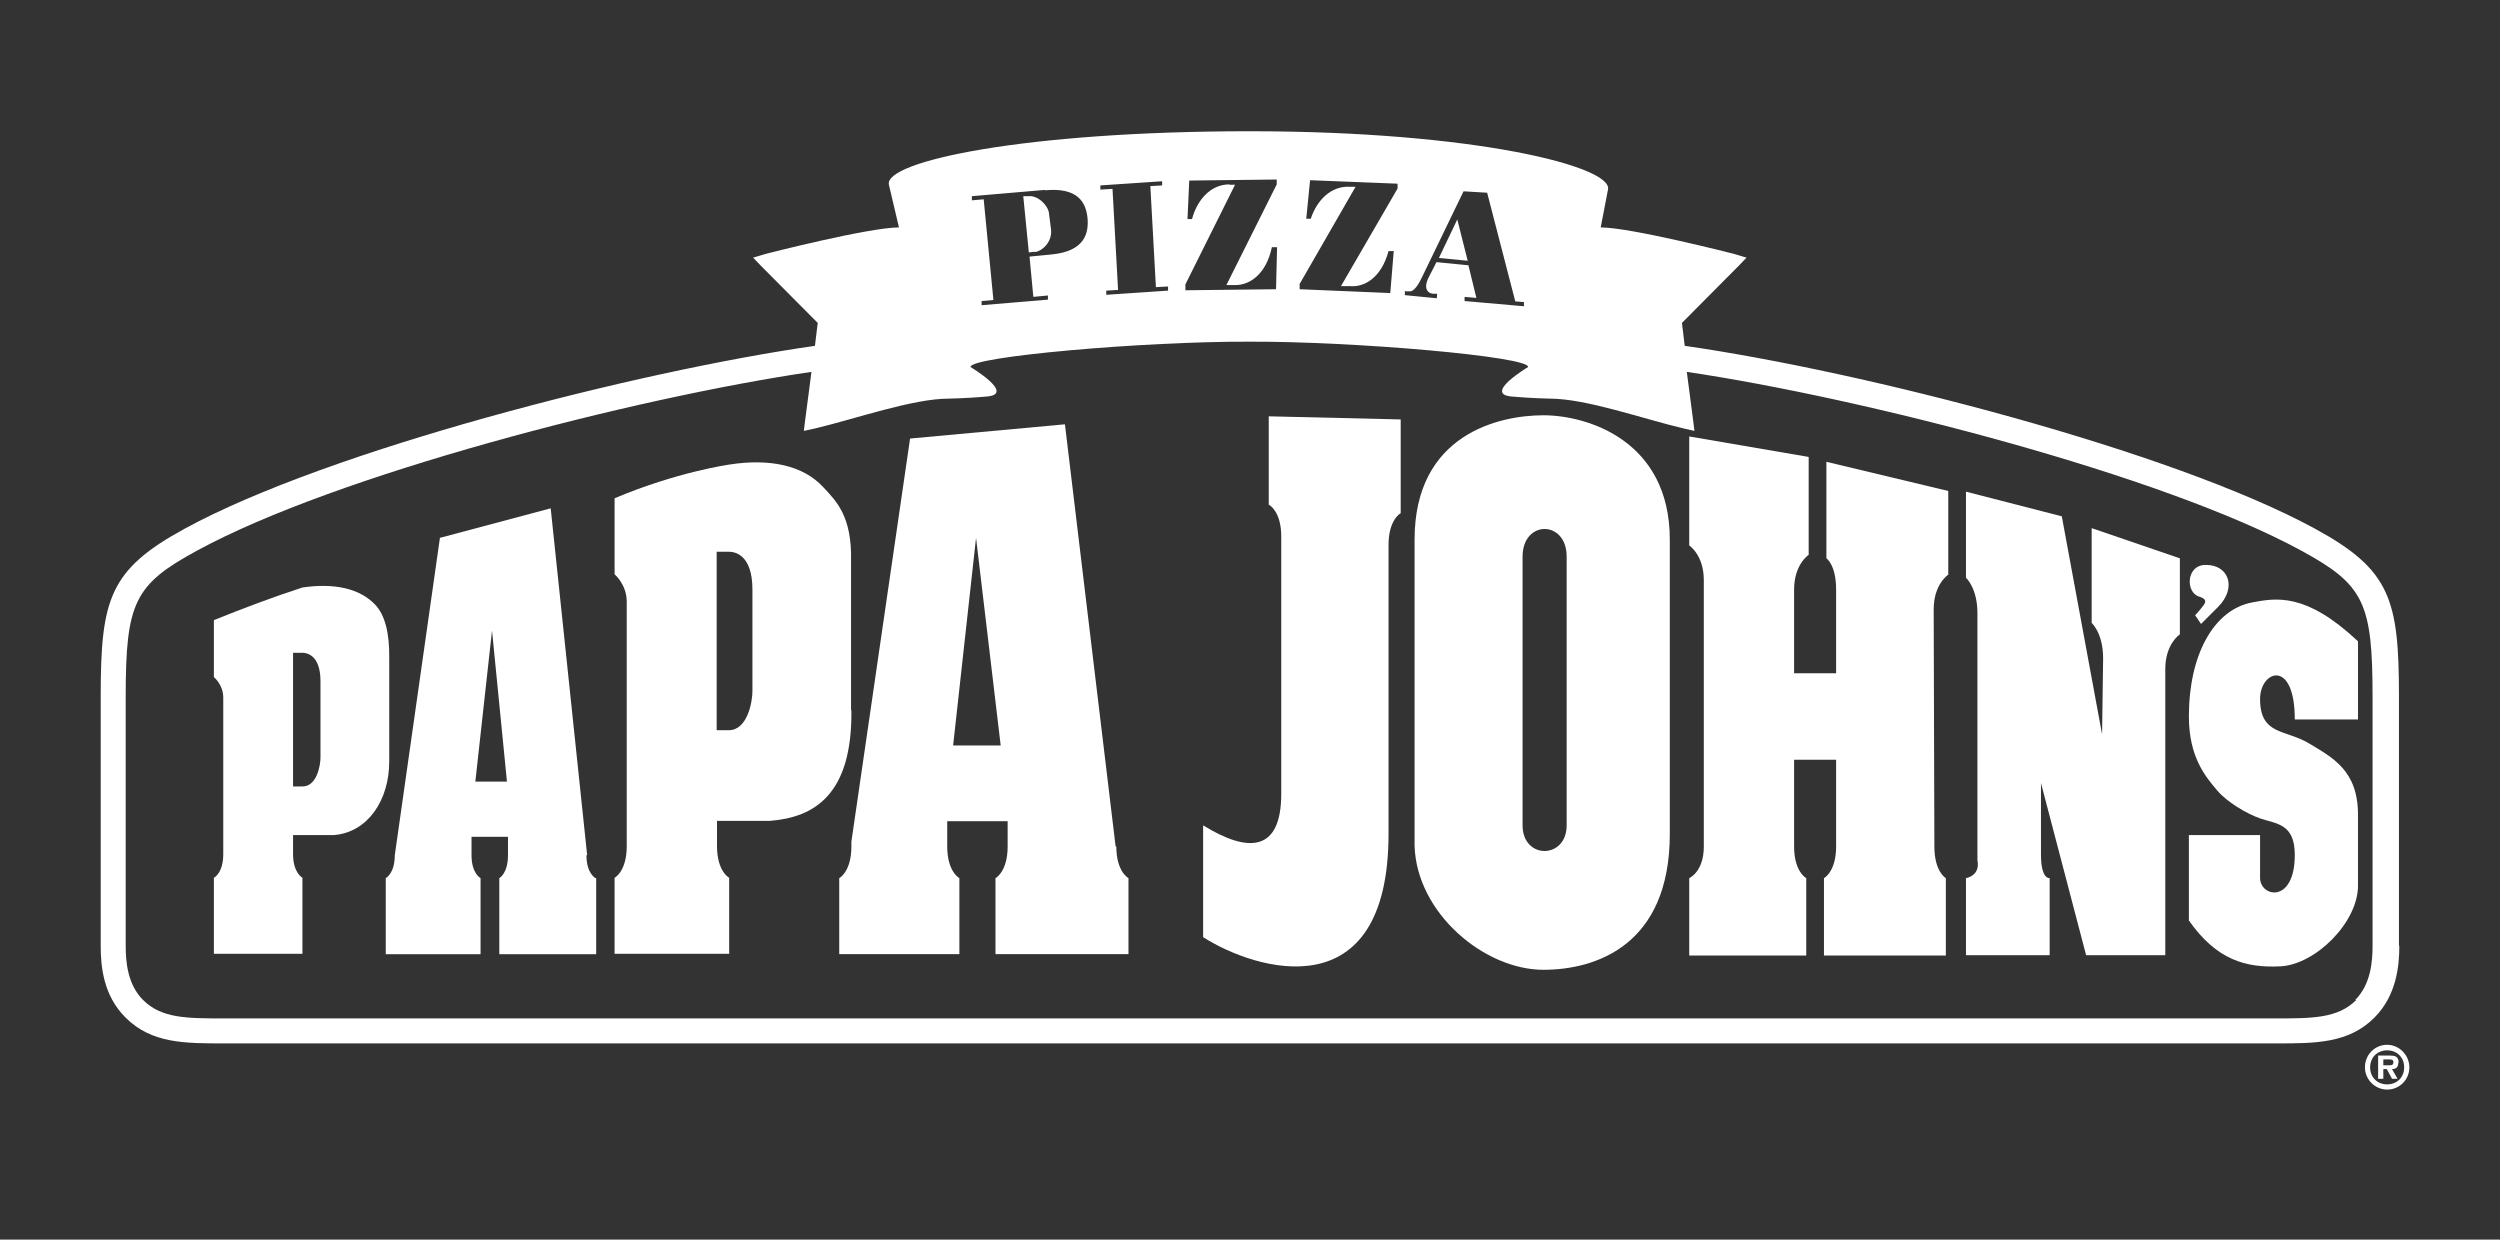
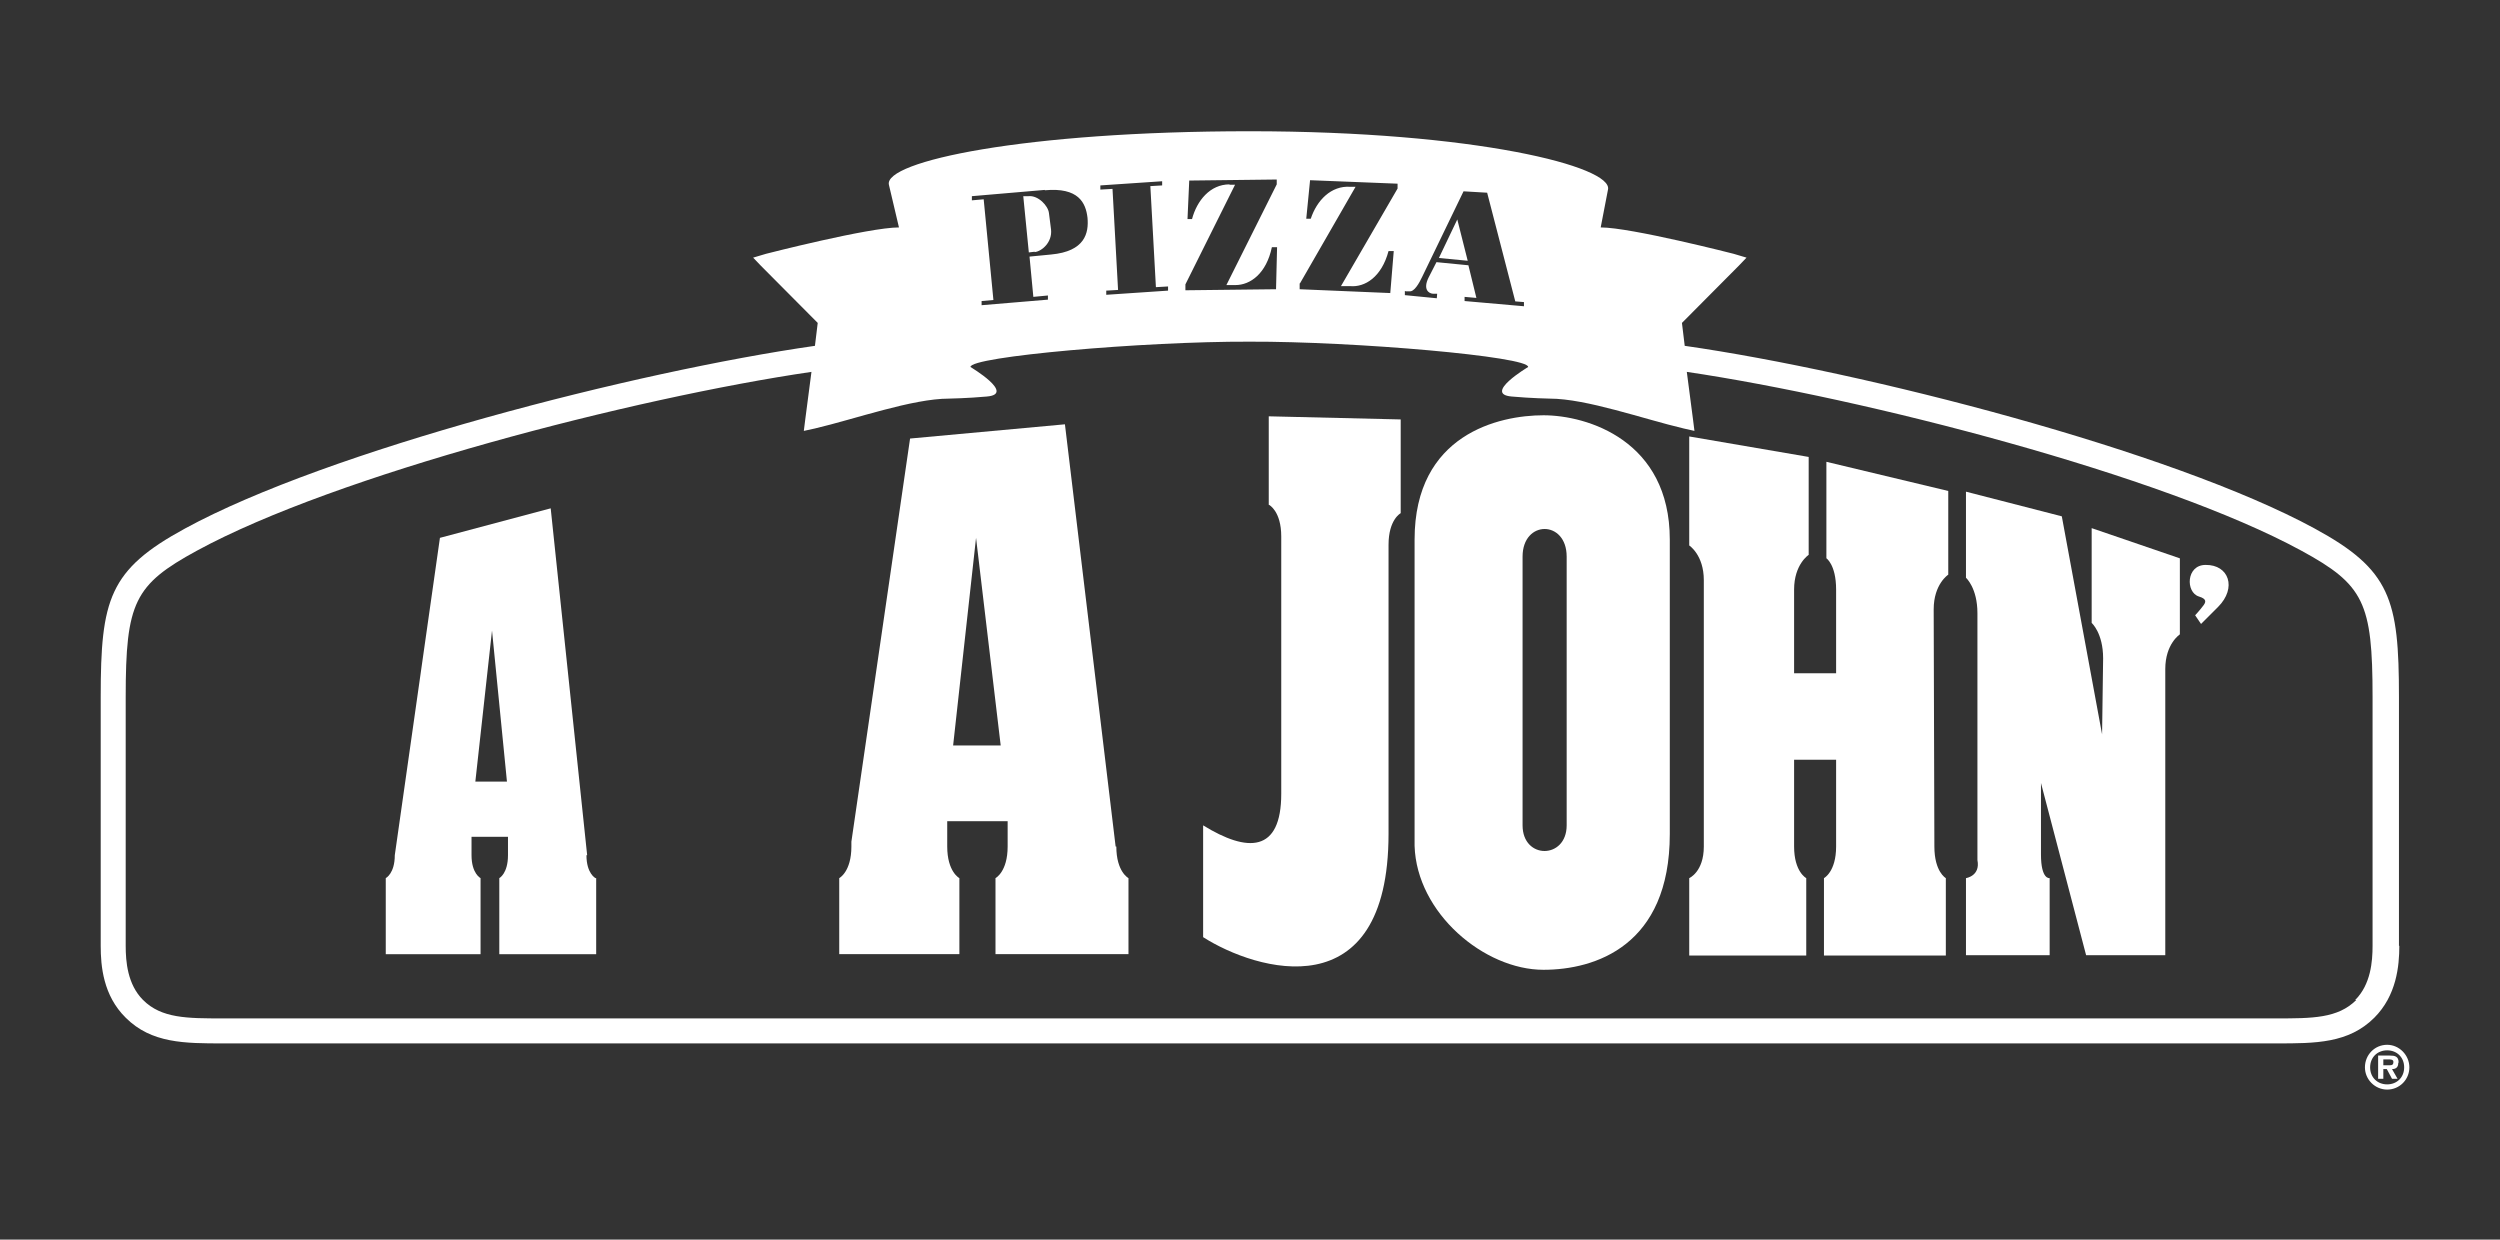
<svg xmlns="http://www.w3.org/2000/svg" id="Layer_2" viewBox="0 0 72 35.7">
  <rect x="0" y="0" width="72" height="35.7" fill="#333333" stroke="none" />
  <defs>
    <style>.cls-1{fill:#fff;stroke-width:0px;}</style>
  </defs>
  <path class="cls-1" d="m69.09,27.24v-7.17c0-2.81-.24-3.66-2.43-4.85h0c-4.12-2.24-12.98-4.52-18.14-5.26l-.08-.66,1.64-1.65.22-.23-.37-.11s-2.96-.76-3.83-.76l.21-1.09c.15-.66-3.82-1.68-10.32-1.68s-10.54.87-10.39,1.54l.29,1.23c-.87,0-3.83.76-3.83.76l-.37.11.22.23,1.64,1.65-.08.66c-5.17.74-14.03,3.02-18.14,5.26-2.19,1.19-2.43,2.04-2.43,4.85v7.17c0,.58.07,1.43.72,2.07.74.74,1.7.74,2.81.74h59.14c1.11,0,2.07,0,2.81-.74.64-.64.72-1.49.72-2.07Zm-28.6-18.85h.1c.14.02.28-.23.37-.42l1.19-2.46.68.04.81,3.13.25.02v.12s-1.71-.15-1.71-.15v-.12s.34.03.34.03l-.23-.94-.92-.09-.23.45c-.16.33,0,.45.13.46h.12s-.01.13-.01.13l-.92-.09v-.12Zm-3.05-.23l1.6-2.78h-.15c-.56-.04-.97.4-1.14.92h-.13s.11-1.11.11-1.11l2.52.1h0s0,0,0,0h0v.14s-1.63,2.81-1.63,2.81h.26c.43.04.91-.26,1.11-1.01h.15s-.1,1.21-.1,1.21l-2.61-.11v-.17Zm-2.03-2.85c-.56,0-.94.47-1.08,1h-.13s.05-1.11.05-1.11l2.52-.03h0s0,.14,0,.14l-1.45,2.9h.26c.43,0,.89-.33,1.05-1.09h.15s-.03,1.21-.03,1.21l-2.61.03v-.17s1.43-2.87,1.43-2.87h-.16Zm-1.94-.09v.12s-.34.02-.34.02l.16,2.91.35-.02v.12s-1.78.12-1.78.12v-.12s.34-.02.34-.02l-.16-2.91-.35.02v-.12s1.78-.12,1.78-.12Zm-3.38.26c.97-.09,1.18.36,1.23.79.04.44-.07.97-1.05,1.06l-.62.06.11,1.16.42-.04v.12s-1.91.16-1.91.16v-.12s.34-.03.34-.03l-.28-2.9-.34.03v-.12s2.1-.18,2.1-.18Zm37.77,23.32c-.53.53-1.27.53-2.3.53H6.42c-1.03,0-1.77,0-2.3-.53-.45-.45-.5-1.11-.5-1.56v-7.17c0-2.72.25-3.23,2.05-4.21,4-2.18,12.58-4.4,17.7-5.15l-.18,1.38-.04.32.32-.07c1.15-.27,2.81-.86,3.86-.86,0,0,.55-.01,1.09-.06.84-.07-.47-.85-.47-.85-.03-.3,4.99-.74,8.03-.73h0c3.04-.01,8.07.43,8.03.73,0,0-1.31.78-.47.85.55.05,1.09.06,1.09.06,1.06,0,2.71.59,3.86.86l.31.07-.04-.32-.18-1.38c5.12.76,13.7,2.97,17.7,5.15,1.8.98,2.05,1.49,2.05,4.21v7.17h0c0,.45-.05,1.11-.5,1.56Z" />
  <path class="cls-1" d="m68.75,30.09c-.36,0-.64.29-.64.65,0,0,0,0,0,0,0,.35.29.64.64.64.36,0,.64-.29.64-.64s-.29-.65-.64-.65Zm0,1.14c-.28,0-.49-.2-.49-.49s.21-.49.49-.49.49.2.49.49-.21.49-.49.49Z" />
  <path class="cls-1" d="m69.08,30.6c0-.18-.11-.2-.26-.2h-.33v.67h.15v-.28h.1l.15.28h.16s-.16-.28-.16-.28c.12,0,.18-.06.18-.18Zm-.26.08h0s0,0,0,0h0s-.18,0-.18,0v-.17h.14c.06,0,.15,0,.15.07,0,.09-.04.1-.12.1Z" />
  <polygon class="cls-1" points="41.97 6.32 41.44 7.43 42.27 7.51 41.97 6.32" />
  <path class="cls-1" d="m29.8,7.26c.2-.02.51-.28.47-.65l-.06-.47c-.02-.21-.31-.52-.59-.49h-.15s.16,1.62.16,1.62l.17-.02Z" />
-   <path class="cls-1" d="m64.86,17.35c-1.1.21-1.82,1.5-1.82,3.28,0,1.17.47,1.73.82,2.14.27.32.83.66,1.23.8.46.16,1,.14,1,1.05,0,1.42-1,1.22-1,.66v-1.23h-2.05v2.46c.8,1.14,1.64,1.37,2.64,1.32,1-.05,2.23-1.26,2.23-2.32v-2.05c0-1.27-.73-1.64-1.41-2.05-.68-.41-1.41-.23-1.41-1.28,0-.82,1-1.18,1,.59h1.82v-2.25c-1.5-1.41-2.35-1.25-3.05-1.12Z" />
-   <path class="cls-1" d="m11.21,18.96c.01-.72-.12-1.25-.41-1.55-.46-.48-1.21-.62-2.09-.49-.86.28-1.71.6-2.55.94v1.64s.27.22.27.59v4.51c0,.55-.27.68-.27.68v2.19h2.55s0,0,0,0v-2.19s-.27-.14-.27-.68v-.55h1.18c.97-.08,1.59-1,1.59-2.12v-2.98Zm-1.98,2.85c0,.25-.11.84-.52.84h-.27v-3.85h.27c.11,0,.52.05.52.82v2.19Z" />
  <path class="cls-1" d="m32.13,24.38l-1.46-12.16-4.46.41-1.69,11.61v.14c0,.73-.35.91-.35.91v2.19h3.46v-2.19s-.35-.18-.35-.91v-.73h1.74v.73c0,.73-.35.91-.35.91v2.19h3.83v-2.19s-.35-.18-.35-.91Zm-4.68-2.91l.66-5.98.71,5.98h-1.37Z" />
  <path class="cls-1" d="m52.59,16.07s.29.18.29.91v2.41h-1.21v-2.41c0-.73.42-1,.42-1v-2.82l-3.44-.59v3.14s.42.27.42,1v7.67c0,.73-.42.91-.42.91v2.23h3.37v-2.23s-.35-.18-.35-.91v-2.5h1.21v2.5c0,.73-.35.91-.35.91v2.23h3.51v-2.23h0s-.33-.18-.33-.91l-.02-6.83c0-.73.42-1,.42-1v-2.41l-3.51-.84v2.78Z" />
  <path class="cls-1" d="m44.45,11.96c-1.27,0-3.71.54-3.71,3.58v8.82c.06,1.94,2.01,3.57,3.71,3.57,1.49,0,3.64-.69,3.64-3.91v-8.48c0-2.85-2.37-3.58-3.64-3.58Zm.67,11.81c0,.98-1.27.99-1.27,0h0v-7.74c0-1.06,1.27-1.06,1.27,0v7.74Z" />
  <path class="cls-1" d="m36.55,14.54s.35.18.35.91v7.41c0,1.7-.97,1.7-2.25.91v3.22c1.52.97,5.34,2.13,5.34-2.98v-8.32h0c0-.73.35-.91.35-.91v-2.7l-3.8-.09v2.55Z" />
  <path class="cls-1" d="m63.33,17.18c.23.07.21.16.11.28-.08.11-.22.26-.22.26h0s.17.25.17.25l.49-.49c.55-.55.31-1.22-.36-1.21-.56,0-.58.79-.19.91Z" />
  <path class="cls-1" d="m16.91,24.63l-1.05-9.99-3.19.85-1.3,9.14c0,.53-.26.66-.26.66v2.19h2.73v-2.19s-.26-.13-.26-.66v-.53h1.05v.53c0,.53-.25.66-.25.66v2.19h2.79v-2.19h-.02s-.26-.13-.26-.66Zm-3.22-2.12l.48-4.35.43,4.35h-.91Z" />
-   <path class="cls-1" d="m24.51,20.46c0-.09,0-4.3,0-4.3.03-1.3-.43-1.73-.8-2.13-.59-.64-1.57-.83-2.71-.65,0,0-1.5.21-3.3.97v2.19s.35.29.35.79v7.04c0,.73-.35.91-.35.91v2.19h3.3v-2.19s-.35-.18-.35-.91v-.73h1.53c1.26-.1,2.37-.74,2.34-3.19Zm-2.84-.56c0,.33-.15,1.13-.68,1.13h-.35v-5.14h.35c.15,0,.68.06.68,1.09v2.92Z" />
  <path class="cls-1" d="m60.24,17.94s.33.29.33,1.02l-.03,2.19-1.16-6.28-2.76-.71v2.48s.33.29.33,1.02v7.11c.09.46-.33.52-.33.52h0s0,0,0,0v2.22h2.41v-2.22s-.25.05-.25-.68v-2.06l1.3,4.96h2.28v-8.24c0-.73.42-1,.42-1v-2.19l-2.54-.87v2.73Z" />
</svg>